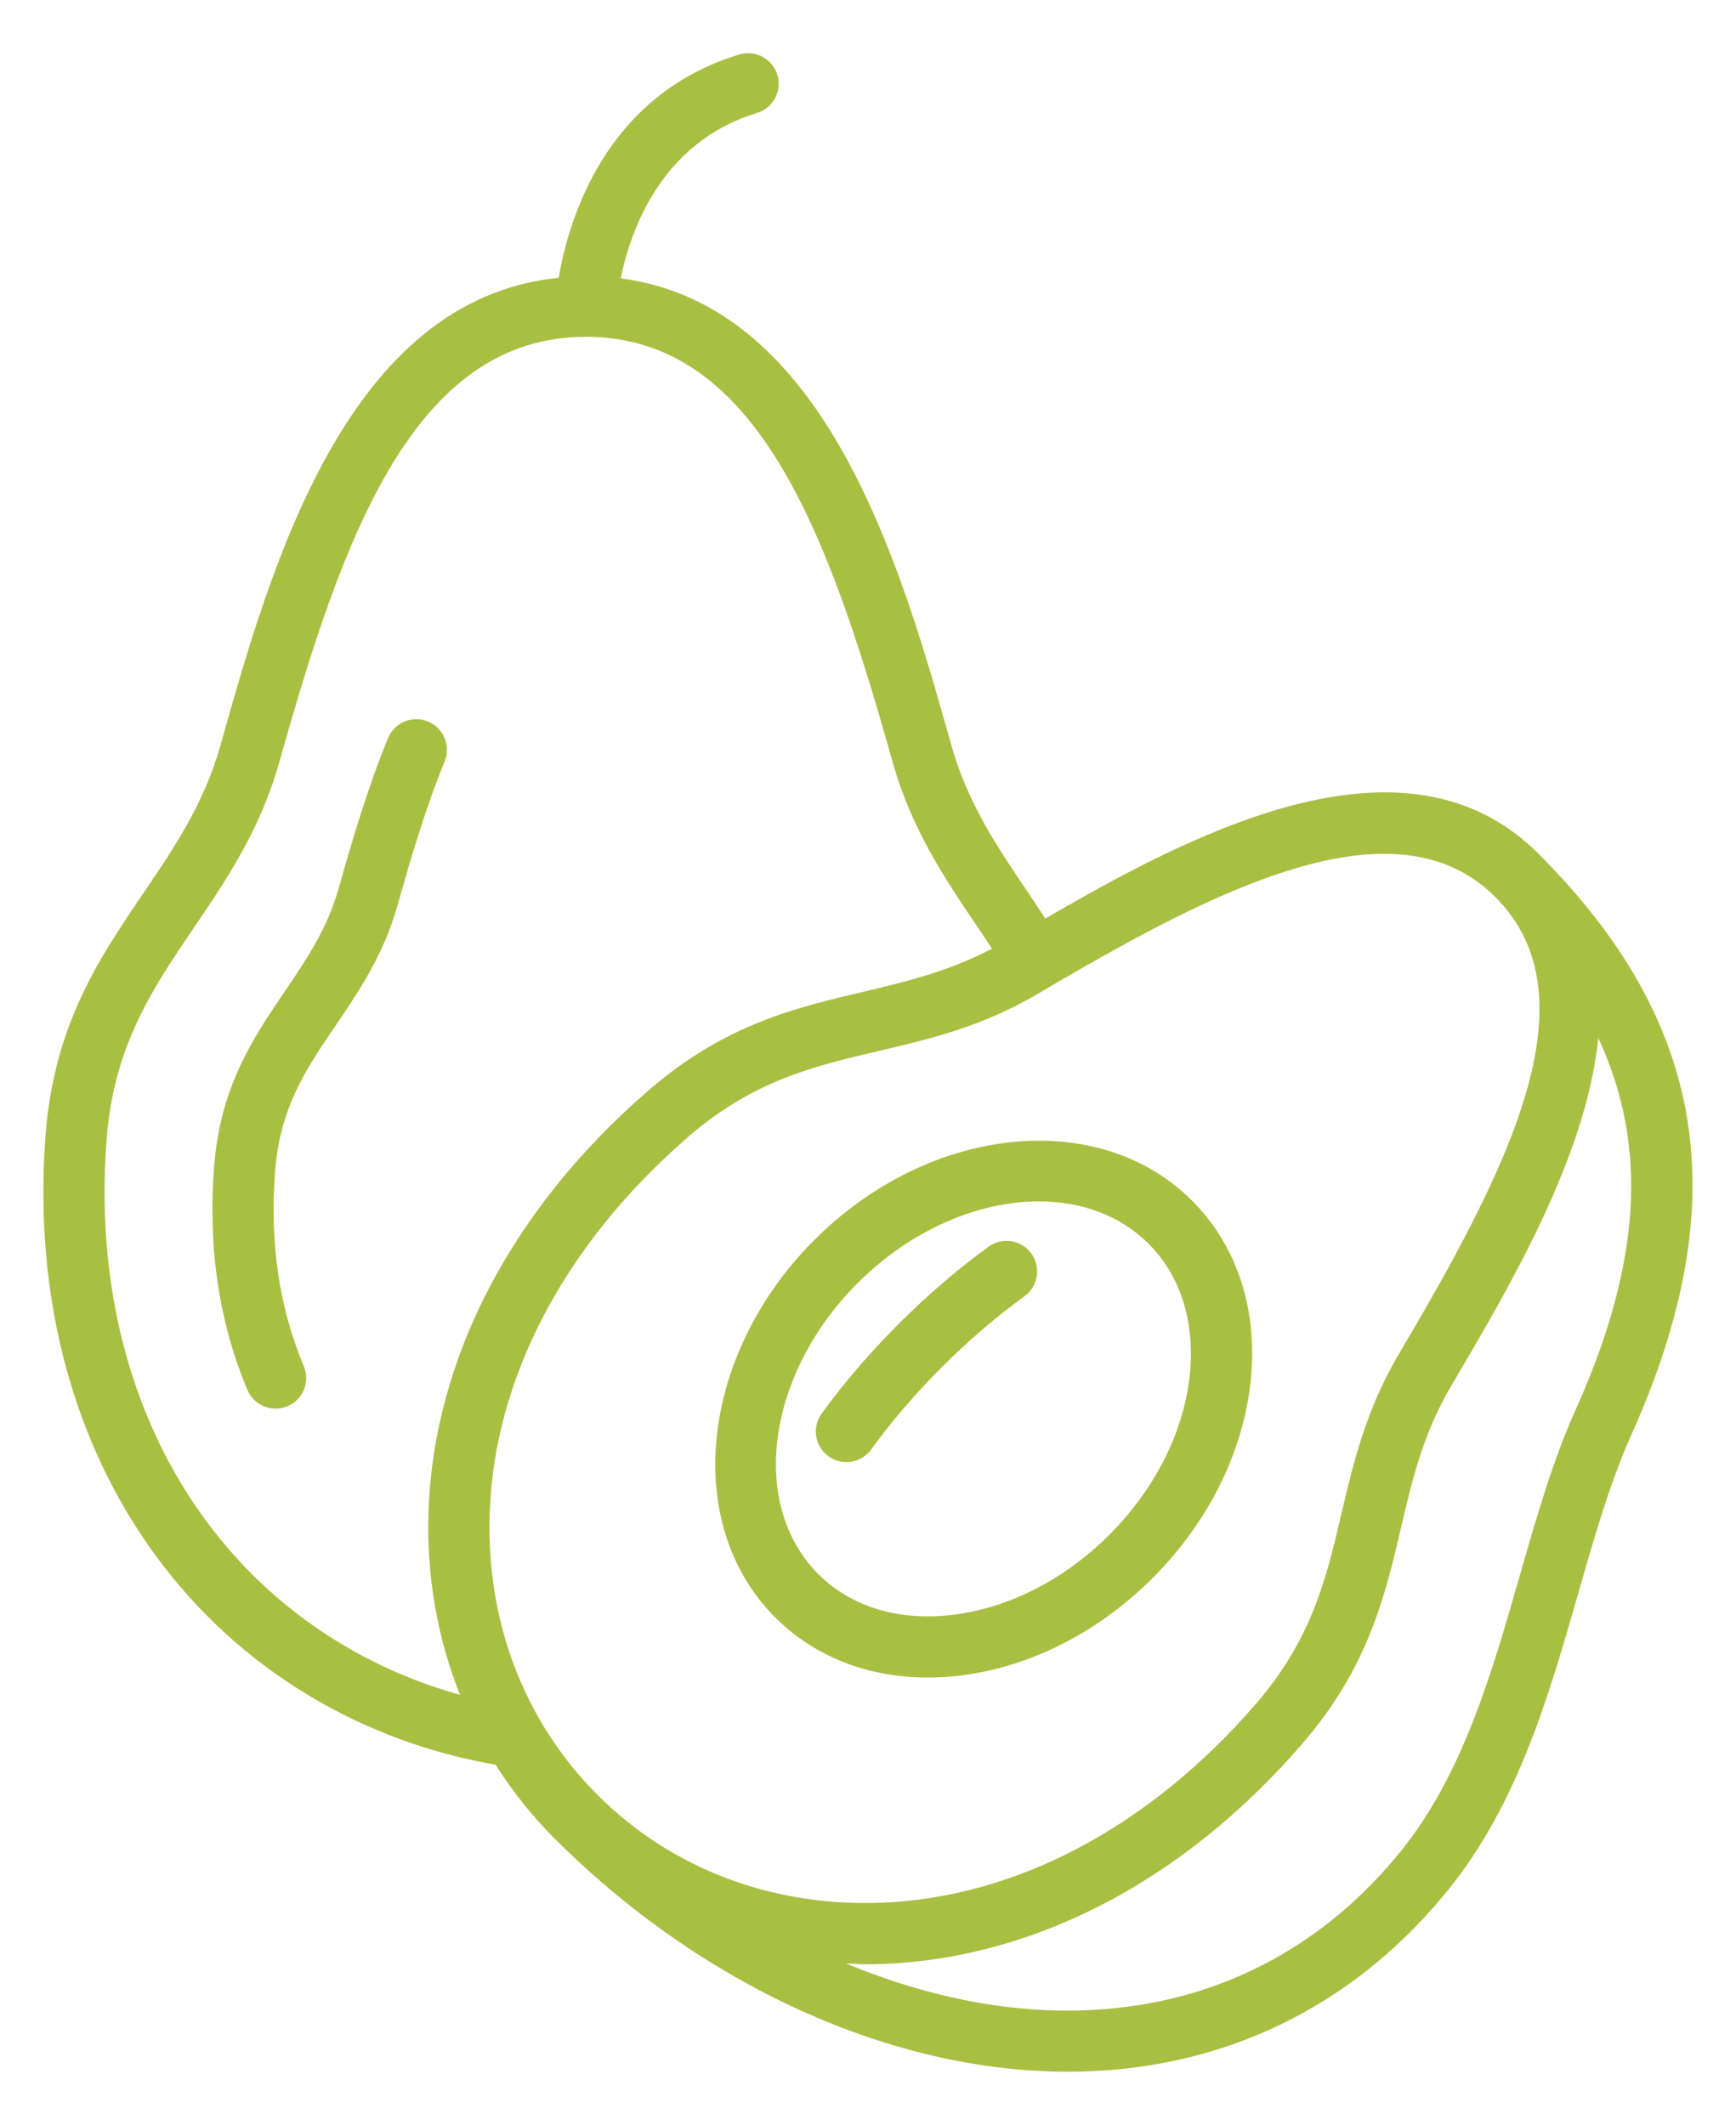
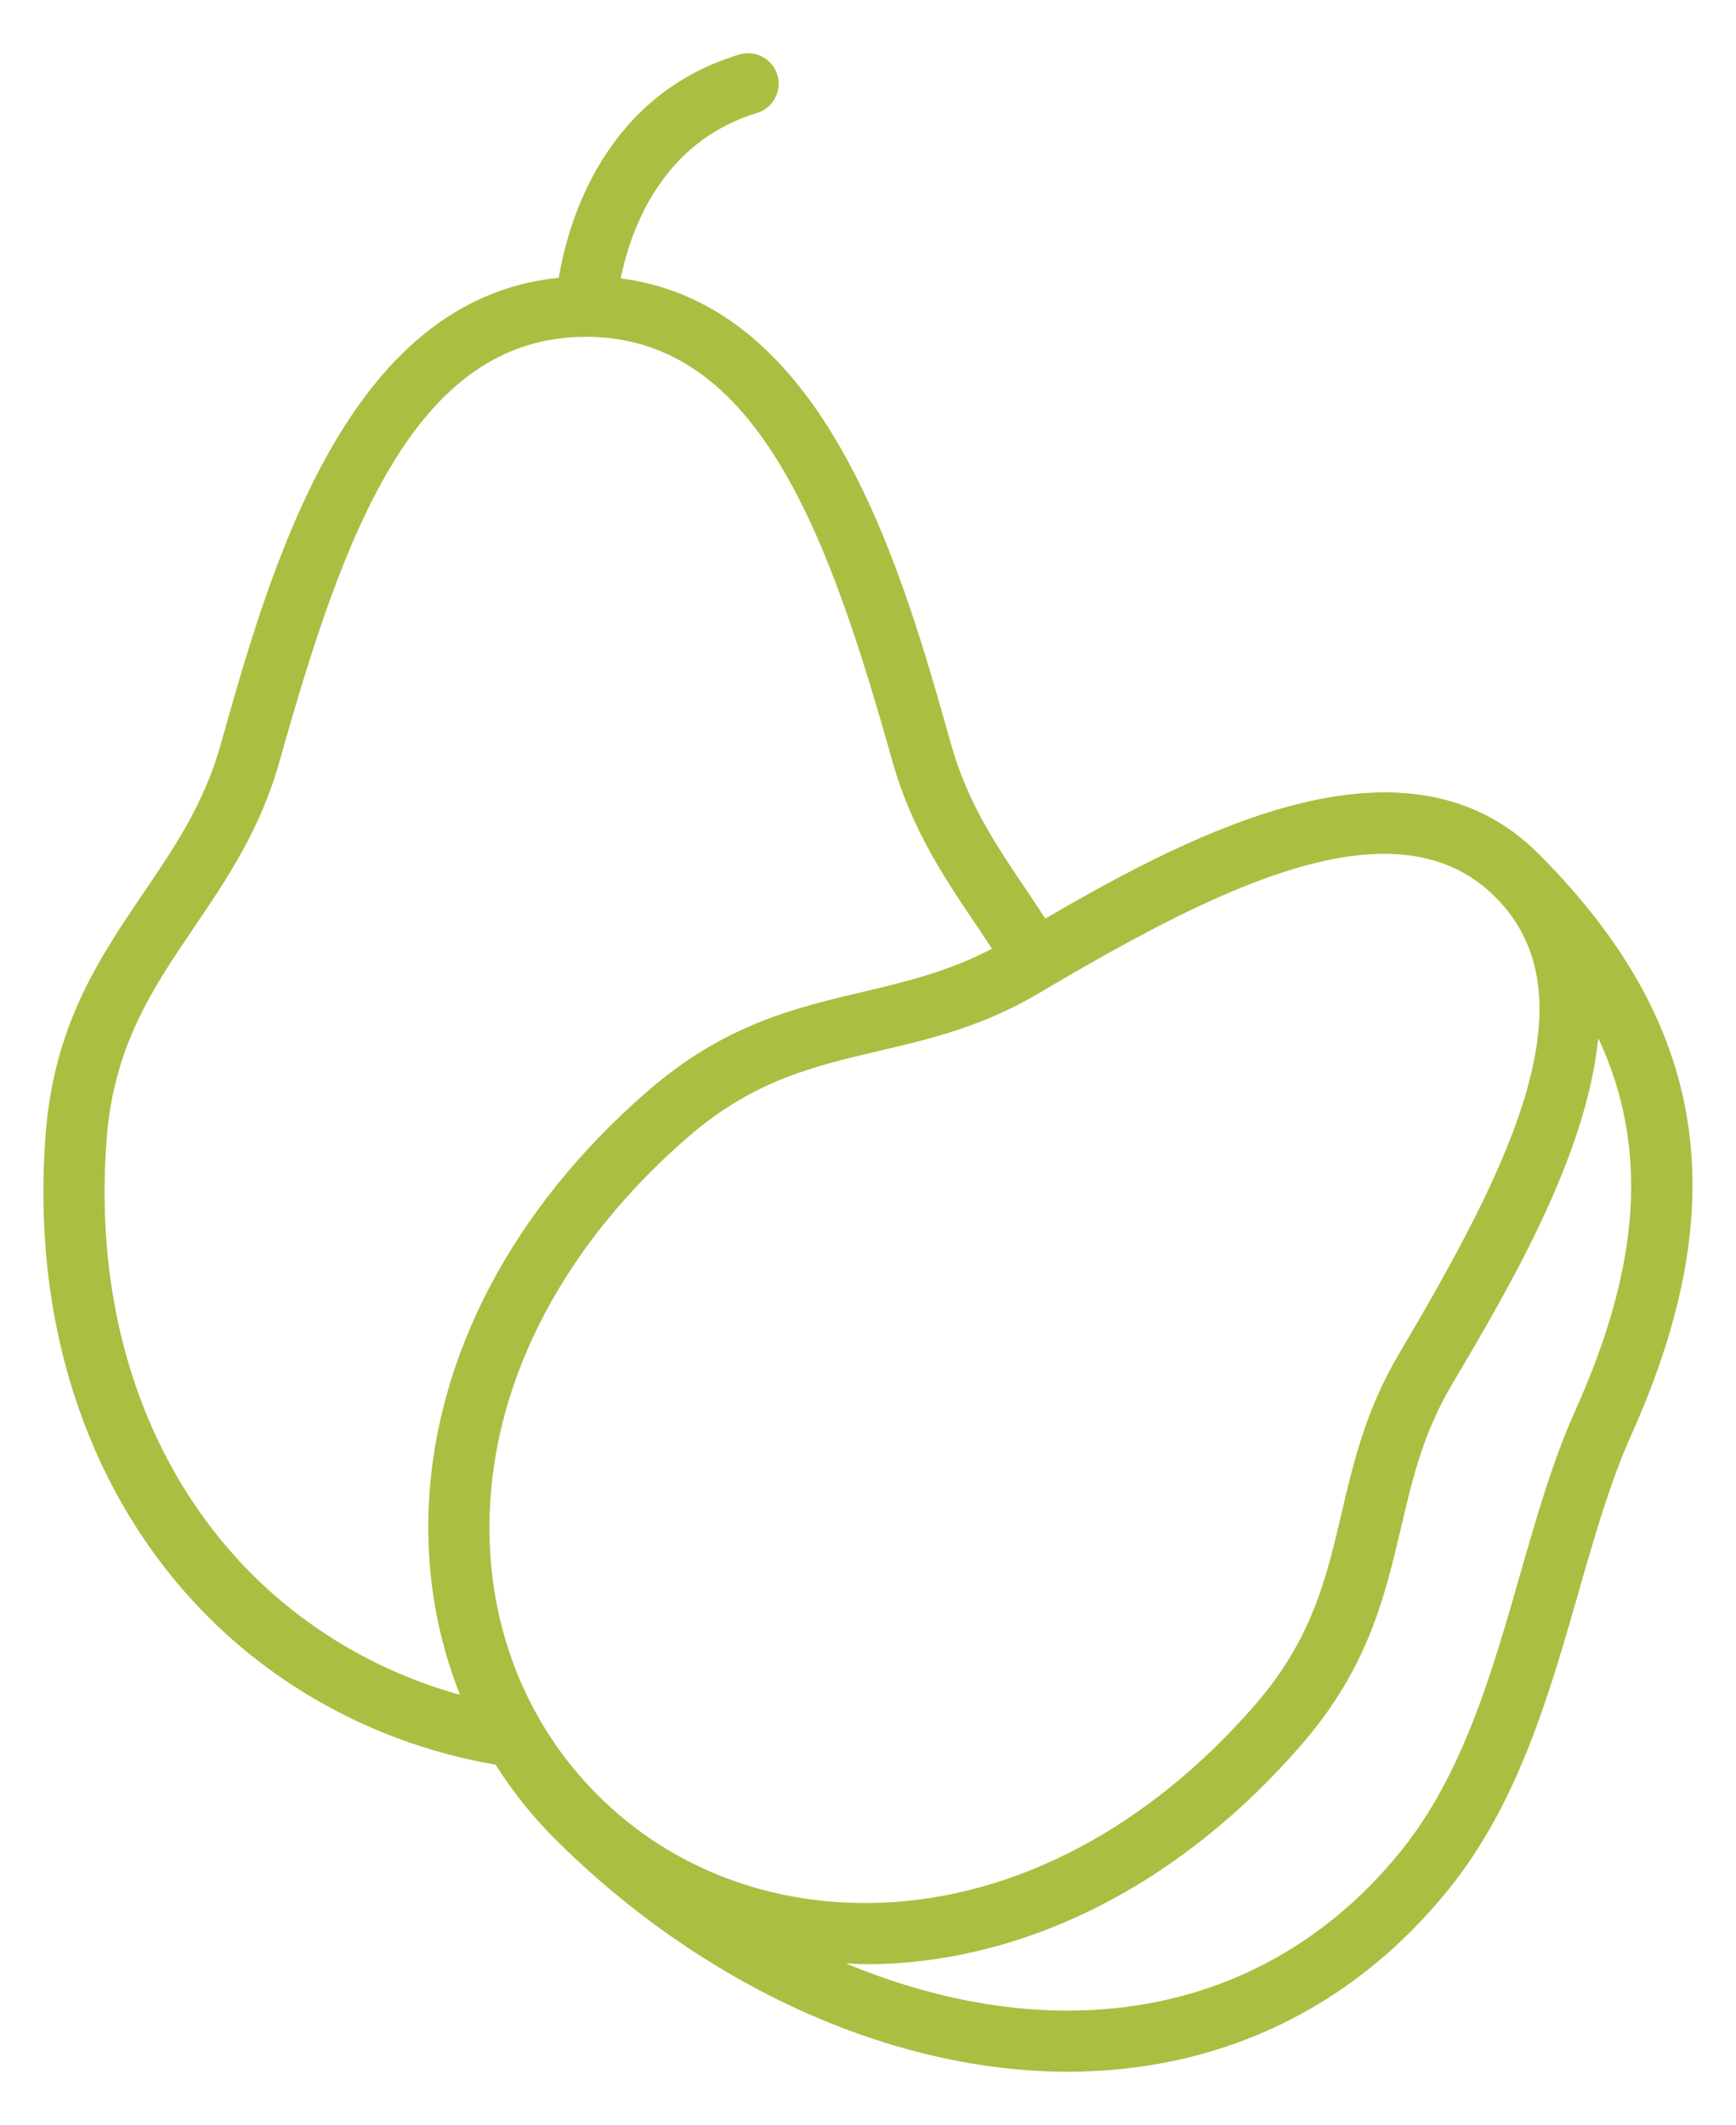
<svg xmlns="http://www.w3.org/2000/svg" id="Layer_1" data-name="Layer 1" viewBox="0 0 425.11 520.3">
  <defs>
    <style>
      .cls-1 {
        fill: #a9bf42;
        stroke-width: 0px;
      }
    </style>
  </defs>
-   <path class="cls-1" d="m104.78,176.67c-3.83-1.59-8.2.26-9.77,4.1-4.83,11.77-8.65,24.59-12.06,36.71-2.78,9.88-7.81,17.31-13.14,25.16-7.78,11.47-15.83,23.34-17.37,42.88-1.57,19.85,1.18,38.3,8.15,54.82,1.21,2.87,3.98,4.58,6.9,4.58.97,0,1.95-.18,2.91-.58,3.81-1.61,5.6-6,3.99-9.81-6.03-14.3-8.39-30.39-7.01-47.83,1.22-15.58,7.53-24.88,14.84-35.63,5.77-8.51,11.73-17.31,15.17-29.53,3.28-11.68,6.95-24.02,11.49-35.09,1.57-3.83-.26-8.21-4.09-9.77Z" />
  <path class="cls-1" d="m376.77,209.07c-32.18-32.19-83.31-5.98-120.8,15.86-1.37-2.09-2.73-4.2-4.11-6.23-7.63-11.25-14.85-21.9-18.9-36.24-12.21-43.4-30.4-107.74-80.96-114.3,2.34-11.52,9.81-33.34,33.36-40.49,3.96-1.2,6.2-5.38,5-9.33-1.2-3.96-5.39-6.2-9.34-4.99-33.1,10.03-41.89,40.99-44.2,54.67-51.96,5.22-70.47,70.51-82.82,114.44-4.04,14.34-11.25,24.99-18.89,36.24-10.73,15.81-21.81,32.16-23.92,58.83-3.53,44.85,9.38,85.63,36.36,114.82,19.55,21.16,45.69,34.93,73.82,39.76,4.08,6.46,8.85,12.49,14.36,18,36.15,36.15,82.66,57.18,125.77,57.18,2.3,0,4.61-.06,6.89-.18,34.47-1.83,64.33-17.21,86.34-44.47,17-21.08,24.53-47.3,31.8-72.66,4-13.94,7.78-27.1,12.92-38.57,25.65-57.1,18.65-101.01-22.7-142.35Zm-37.81,0c10.48,0,19.75,3.11,27.22,10.59,24.68,24.67,2.91,67-23.62,111.88-8.13,13.78-11.16,26.7-14.09,39.2-3.69,15.74-7.18,30.58-20.97,46.53-26.13,30.18-58.8,47.47-92.01,48.65-26.58.94-51.18-8.41-69.16-26.4-17.99-17.99-27.36-42.55-26.41-69.16,1.2-33.22,18.47-65.89,48.65-92.02,15.95-13.8,30.8-17.28,46.54-20.98,12.5-2.93,25.42-5.95,39.19-14.1,30.03-17.75,60.56-34.2,84.66-34.2ZM58.56,382.19c-24.12-26.1-35.63-62.85-32.43-103.48,1.79-22.73,11.31-36.75,21.38-51.6,7.98-11.76,16.23-23.92,20.92-40.61,15.42-54.83,32.76-104.03,75.06-104.03s59.64,49.21,75.07,104.03c4.7,16.68,12.94,28.85,20.91,40.6,1.18,1.74,2.3,3.48,3.44,5.21-10.44,5.44-20.58,7.98-31.23,10.48-16.8,3.94-34.18,8.01-52.91,24.24-33.36,28.88-52.47,65.39-53.82,102.8-.57,15.93,2.13,31.19,7.7,45.16-20.57-5.68-39.42-16.93-54.09-32.79Zm327.25-36.92c-5.59,12.44-9.51,26.12-13.66,40.58-6.86,23.93-13.96,48.67-29.07,67.38-19.26,23.87-45.37,37.33-75.48,38.93-19.65,1.07-40.37-3.02-60.5-11.41,1.56.06,3.09.22,4.67.22,1.41,0,2.84-.02,4.26-.07,37.41-1.35,73.91-20.46,102.79-53.82,16.22-18.74,20.29-36.11,24.24-52.91,2.79-11.94,5.43-23.21,12.41-35,14.22-24.09,33.01-55.97,35.91-85,12.44,26.67,10.39,55.6-5.57,91.1Z" />
-   <path class="cls-1" d="m199.44,303.59c-28.14,28.15-32.45,69.61-9.63,92.44,9.63,9.63,22.69,14.73,37.35,14.73,2.53,0,5.12-.14,7.75-.45,17.12-2.02,33.93-10.5,47.34-23.91,13.4-13.4,21.89-30.21,23.91-47.34,2.09-17.78-2.98-33.8-14.28-45.09-22.82-22.83-64.29-18.51-92.43,9.62Zm81.84.97c7.99,7.98,11.53,19.62,10,32.76-1.63,13.79-8.6,27.45-19.63,38.49-11.04,11.03-24.71,17.99-38.5,19.62-13.09,1.57-24.77-1.99-32.76-9.99-16.99-17-12.67-48.96,9.63-71.26,13.11-13.11,29.57-20,44.36-20,10.36,0,19.9,3.38,26.9,10.38Z" />
-   <path class="cls-1" d="m202.89,356.6c1.33.96,2.86,1.41,4.38,1.41,2.32,0,4.61-1.08,6.07-3.1,4.91-6.79,10.73-13.57,17.29-20.13,6.6-6.6,13.41-12.43,20.24-17.38,3.35-2.41,4.1-7.1,1.68-10.46-2.42-3.35-7.11-4.1-10.45-1.68-7.47,5.4-14.89,11.78-22.06,18.93-7.12,7.13-13.46,14.51-18.84,21.94-2.42,3.35-1.67,8.04,1.68,10.47Z" />
</svg>